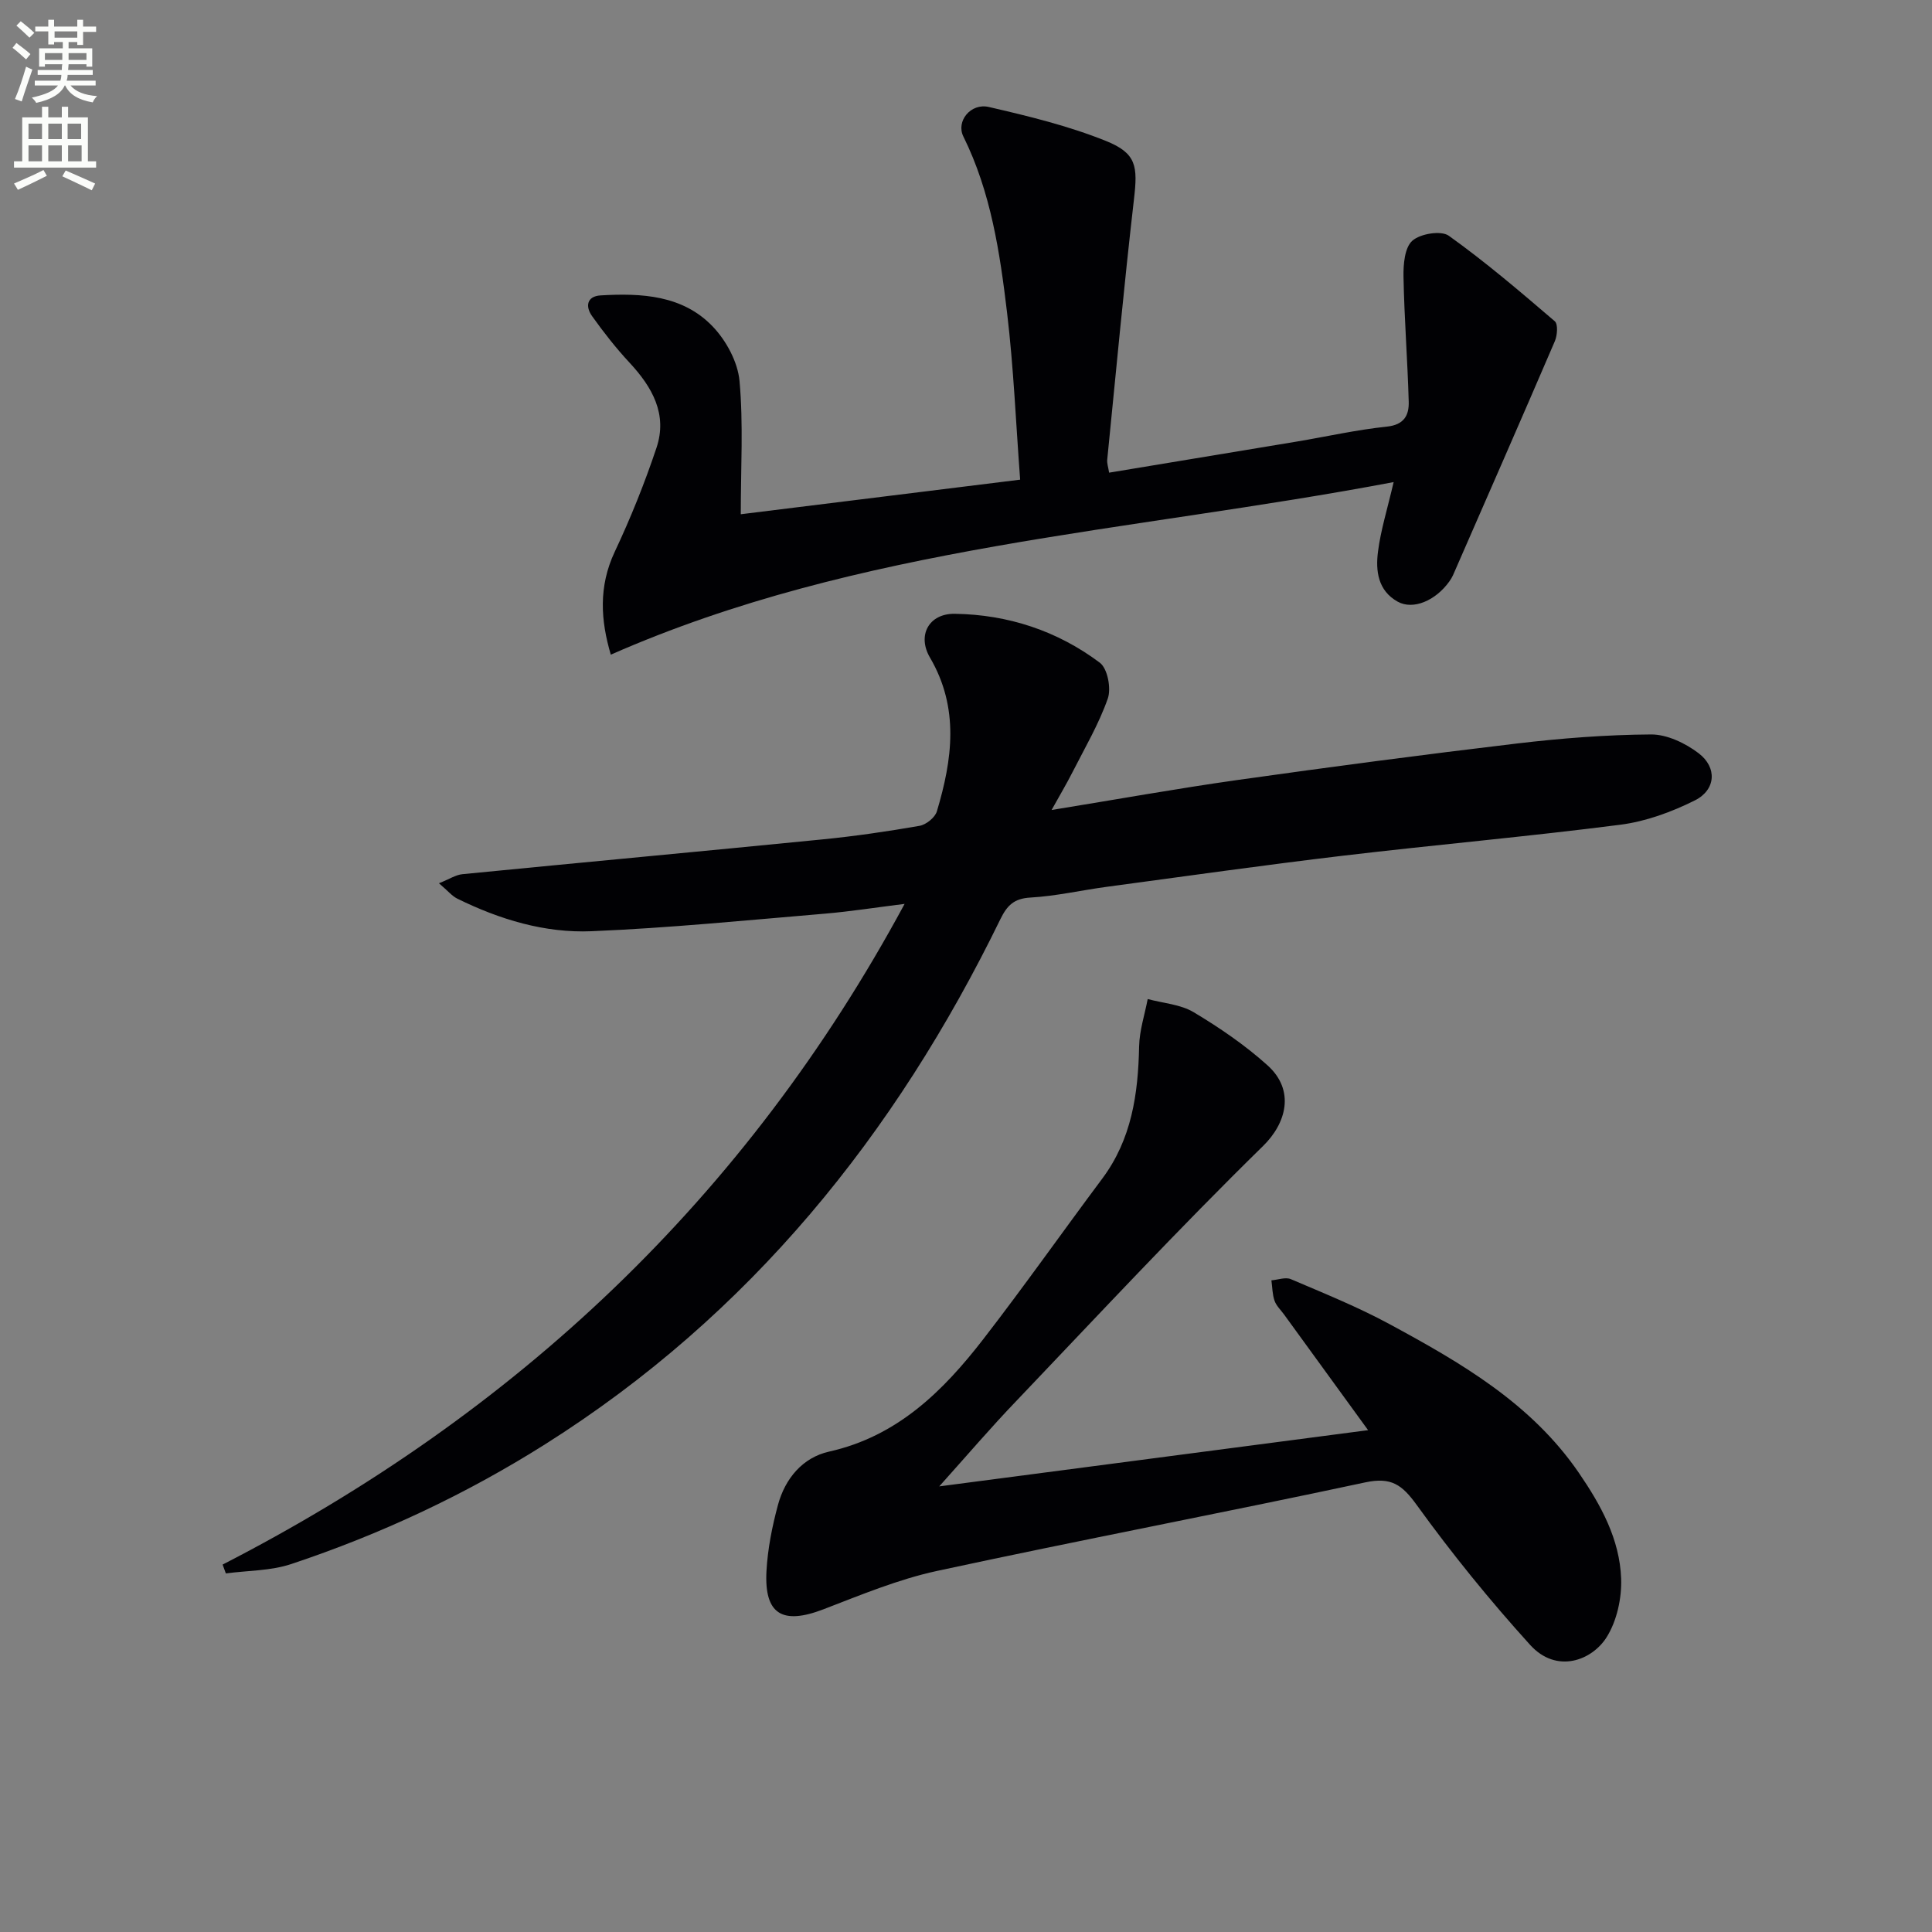
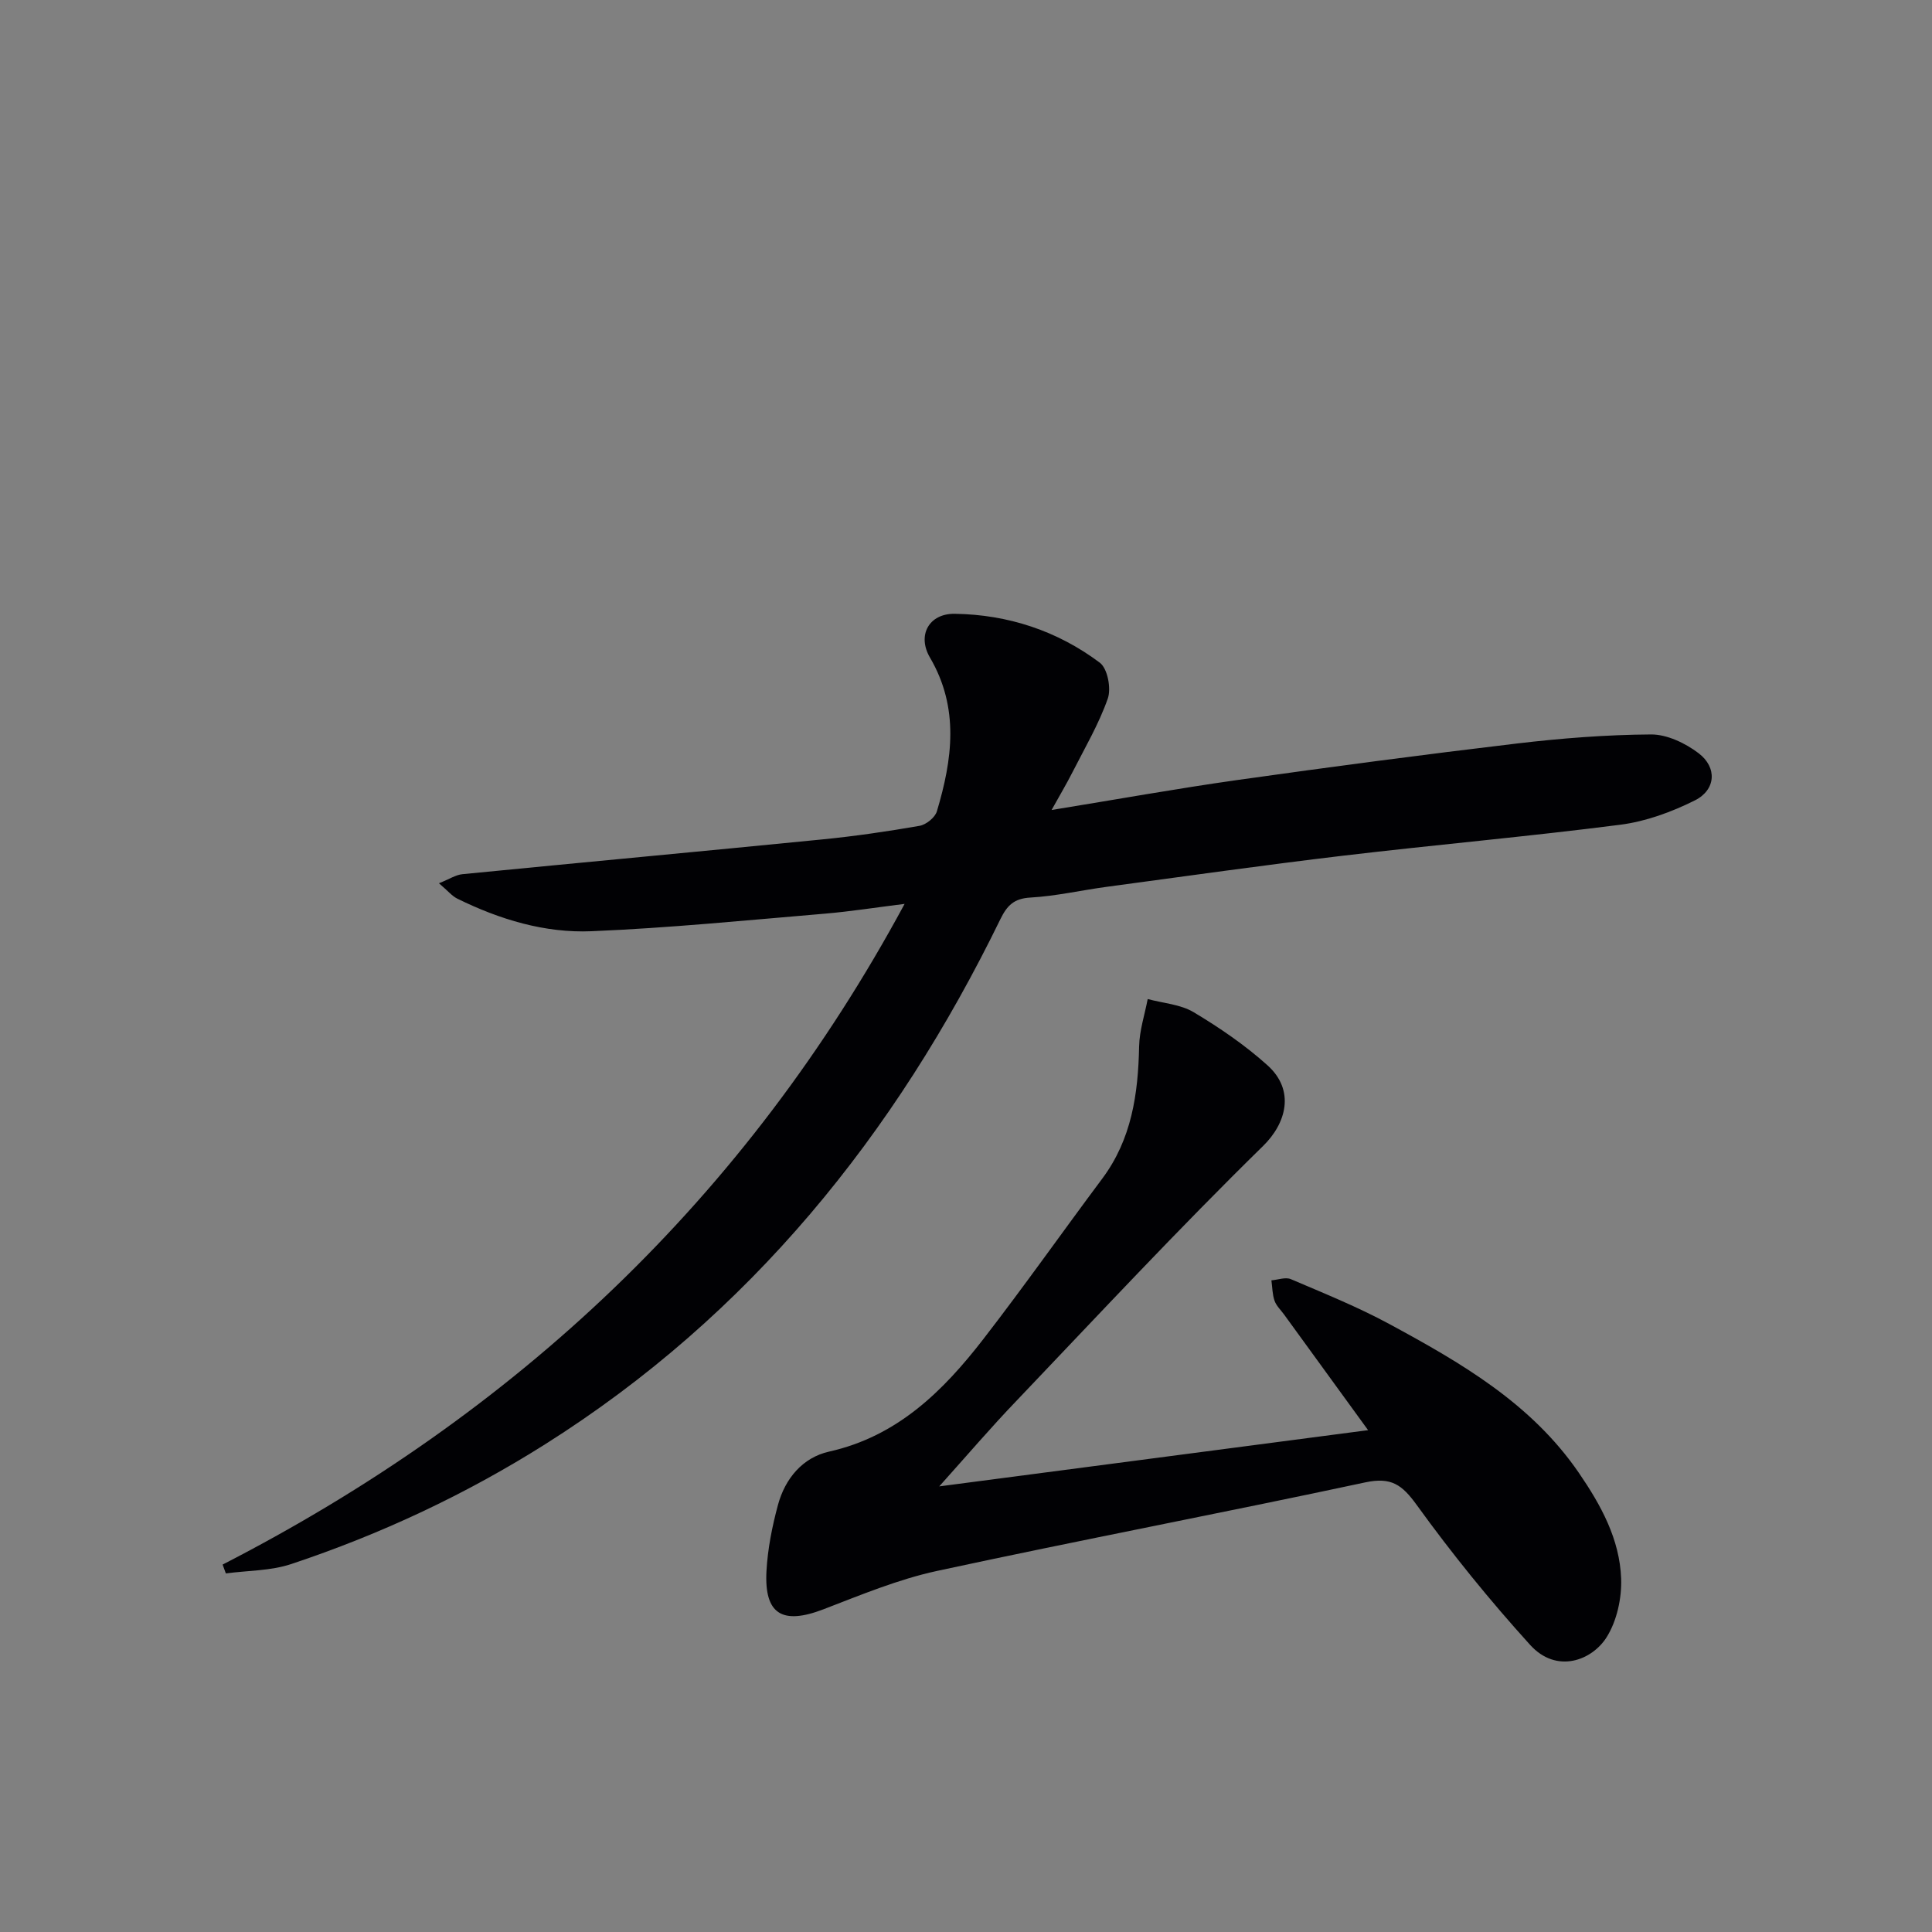
<svg xmlns="http://www.w3.org/2000/svg" enable-background="new 0 0 400 400" viewBox="0 0 400 400">
  <rect x="0" y="0" width="400" height="400" fill="#808080" stroke="none" />
-   <path d="m2.6 9.9.8-1c.9.7 1.9 1.4 2.9 2.3l-.9 1.1c-1.1-1-2-1.8-2.8-2.4zm.5 10.6c.9-2.1 1.6-4.3 2.3-6.7.4.2.8.4 1.3.6-.7 2.1-1.5 4.3-2.2 6.6zm.3-15.2.9-.9c1 .8 2 1.6 2.8 2.4l-1 1c-.9-.9-1.8-1.7-2.7-2.5zm12.6-1.2h1.2v1.4h2.7v1.1h-2.7v2.7h-1.2v-.6h-1.8v1.3h4.9v3.8h-1.2v-.5h-3.7c0 .4-.1.9-.1 1.2h5.1v1h-5.2c0 .5-.1.9-.2 1.2h6v1h-5.2c1.1 1.3 2.9 2 5.5 2.2-.4.4-.7.8-.9 1.3-2.9-.5-4.8-1.6-5.7-3.5h-.1c-.8 1.7-2.7 2.9-5.9 3.6-.2-.4-.6-.8-.9-1.1 2.8-.6 4.6-1.4 5.4-2.5h-4.8v-1h5.3c.1-.3.2-.7.2-1.2h-4.9v-1h5c0-.4 0-.8.1-1.2h-3.6v.5h-1.2v-3.8h4.9v-1.3h-1.8v.5h-1.2v-2.7h-2.7v-1h2.7v-1.4h1.2v1.4h4.8zm-6.7 8.3h3.6c0-.4 0-.9 0-1.4h-3.6zm1.9-4.6h4.8v-1.3h-4.7v1.3zm6.7 3.2h-3.7v1.4h3.7z" fill="#fbfcfa" />
-   <path d="m8.7 22.1h1.3v2.2h2.8v-2.2h1.3v2.2h4.1v9.1h1.7v1.3h-17v-1.3h1.7v-9.1h4.1zm.3 13.1.7 1.2c-1.8.9-3.8 1.9-6 2.9-.2-.4-.5-.8-.8-1.3 2.3-1 4.4-1.9 6.1-2.8zm-3.1-6.4h2.8v-3.2h-2.8zm0 4.6h2.8v-3.3h-2.8zm4.1-4.6h2.8v-3.2h-2.8zm0 4.6h2.8v-3.3h-2.8zm3.6 1.9c2.1.9 4.1 1.8 6.1 2.7l-.7 1.4c-2.2-1.1-4.2-2-6.1-2.9zm3.2-9.7h-2.8v3.2h2.8zm-2.7 7.8h2.8v-3.3h-2.8z" fill="#fbfcfa" />
  <g fill="#010104">
-     <path d="m46.09 323.93c60.75-31.21 108.35-75.9 141.2-136.79-5.96.74-11.25 1.58-16.58 2.03-16.06 1.35-32.12 2.96-48.22 3.63-9.69.41-19.04-2.43-27.8-6.74-1.12-.55-1.97-1.63-3.81-3.19 2.15-.85 3.47-1.75 4.87-1.88 24.8-2.44 49.62-4.73 74.42-7.19 6.77-.67 13.51-1.65 20.21-2.82 1.37-.24 3.21-1.72 3.59-3 3.21-10.73 4.69-21.39-1.43-31.84-2.7-4.62-.21-9.14 5.14-9.06 11 .16 21.23 3.52 30.03 10.13 1.6 1.2 2.38 5.31 1.65 7.41-1.85 5.28-4.74 10.2-7.3 15.23-1.25 2.46-2.66 4.83-4.34 7.85 13.37-2.17 25.9-4.43 38.49-6.21 19.24-2.71 38.51-5.26 57.8-7.55 9.22-1.09 18.53-1.82 27.81-1.88 3.31-.02 7.11 1.8 9.85 3.88 3.9 2.96 3.59 7.59-.76 9.77-4.8 2.4-10.14 4.36-15.43 5.04-19.12 2.46-38.33 4.15-57.47 6.42-16.32 1.94-32.61 4.25-48.9 6.44-5.26.71-10.49 1.92-15.77 2.22-3.4.19-4.83 1.63-6.22 4.47-21.74 44.6-51.87 81.96-94.24 108.71-16.52 10.43-34.09 18.65-52.59 24.81-4.25 1.42-9.01 1.33-13.53 1.94-.21-.61-.44-1.22-.67-1.83z" />
-     <path d="m288.54 99.81c-55.14 10.46-110.51 13.04-162.08 35.73-2.08-7.04-2.6-14.04.82-21.31 3.29-6.98 6.19-14.2 8.64-21.52 2.32-6.93-.87-12.55-5.56-17.6-2.81-3.02-5.37-6.29-7.77-9.65-1.41-1.96-1.15-4.12 1.75-4.3 8.46-.5 17.01-.07 23.24 6.46 2.79 2.92 5.17 7.33 5.53 11.26.81 8.89.26 17.91.26 27.59 18.54-2.3 37.81-4.68 57.84-7.16-.88-11.75-1.35-23.18-2.7-34.51-1.49-12.51-3.35-25.01-9.06-36.55-1.55-3.13 1.51-6.97 5.28-6.1 8.19 1.89 16.46 3.9 24.24 7.03 6.38 2.56 6.59 5.28 5.81 12.03-2.07 17.96-3.74 35.97-5.54 53.96-.08.77.22 1.58.39 2.69 13.09-2.17 25.98-4.29 38.87-6.44 6.21-1.04 12.37-2.44 18.62-3.09 3.61-.38 4.62-2.37 4.54-5.17-.24-8.62-.92-17.23-1.08-25.85-.05-2.56.23-6.05 1.83-7.47 1.63-1.46 5.96-2.17 7.55-1.03 7.63 5.46 14.8 11.58 21.94 17.7.7.6.53 2.93.01 4.14-6.95 16.18-14.03 32.3-21.08 48.44-.2.45-.47.88-.76 1.29-2.85 3.99-7.5 5.96-10.69 4.19-4.11-2.28-4.61-6.42-4.07-10.44.56-4.36 1.9-8.63 3.23-14.32z" />
+     <path d="m46.09 323.93c60.75-31.21 108.35-75.9 141.2-136.79-5.96.74-11.25 1.58-16.58 2.03-16.06 1.35-32.12 2.96-48.22 3.63-9.69.41-19.04-2.43-27.8-6.74-1.12-.55-1.97-1.63-3.81-3.19 2.15-.85 3.47-1.75 4.87-1.88 24.8-2.44 49.62-4.73 74.42-7.19 6.77-.67 13.51-1.65 20.21-2.82 1.37-.24 3.21-1.72 3.59-3 3.21-10.73 4.69-21.39-1.43-31.84-2.7-4.62-.21-9.14 5.14-9.06 11 .16 21.23 3.52 30.03 10.13 1.6 1.2 2.38 5.31 1.65 7.41-1.85 5.28-4.74 10.2-7.3 15.23-1.25 2.46-2.66 4.83-4.34 7.85 13.37-2.17 25.9-4.43 38.49-6.21 19.24-2.71 38.51-5.26 57.8-7.55 9.22-1.09 18.53-1.82 27.81-1.88 3.31-.02 7.11 1.8 9.85 3.88 3.9 2.96 3.59 7.59-.76 9.77-4.8 2.4-10.14 4.36-15.43 5.04-19.12 2.46-38.33 4.15-57.47 6.42-16.32 1.94-32.61 4.25-48.9 6.44-5.26.71-10.49 1.92-15.77 2.22-3.4.19-4.83 1.63-6.22 4.47-21.74 44.6-51.87 81.96-94.24 108.71-16.52 10.43-34.09 18.65-52.59 24.81-4.25 1.42-9.01 1.33-13.53 1.94-.21-.61-.44-1.22-.67-1.83" />
    <path d="m194.46 307.74c30.21-3.96 59.32-7.77 88.79-11.64-6.12-8.42-11.76-16.18-17.4-23.95-.68-.94-1.61-1.8-1.97-2.85-.46-1.32-.45-2.8-.65-4.22 1.36-.11 2.93-.72 4.04-.24 6.86 2.93 13.82 5.74 20.37 9.28 14.81 8.01 29.38 16.42 39.24 30.81 4.58 6.68 8.47 13.75 8.76 21.91.14 4.05-.88 8.74-3 12.12-3 4.79-10.34 7.67-15.85 1.59-8.33-9.19-16.19-18.88-23.45-28.93-3.05-4.22-5.28-5.86-10.67-4.71-29.51 6.32-59.16 11.96-88.65 18.33-8.05 1.74-15.81 4.98-23.54 7.95-8.49 3.26-12.27 1.05-11.79-7.91.25-4.59 1.17-9.22 2.37-13.67 1.47-5.47 5.1-9.84 10.59-11.07 14.14-3.16 23.58-12.5 31.92-23.27 8.44-10.91 16.39-22.2 24.64-33.25 6.09-8.16 7.43-17.52 7.63-27.33.06-3.3 1.15-6.57 1.78-9.85 3.2.87 6.78 1.09 9.52 2.73 5.37 3.21 10.63 6.81 15.27 10.98 5.8 5.21 3.88 12.03-.89 16.7-17.47 17.11-34.15 35.02-51.03 52.73-5.27 5.48-10.2 11.26-16.03 17.76z" />
  </g>
</svg>